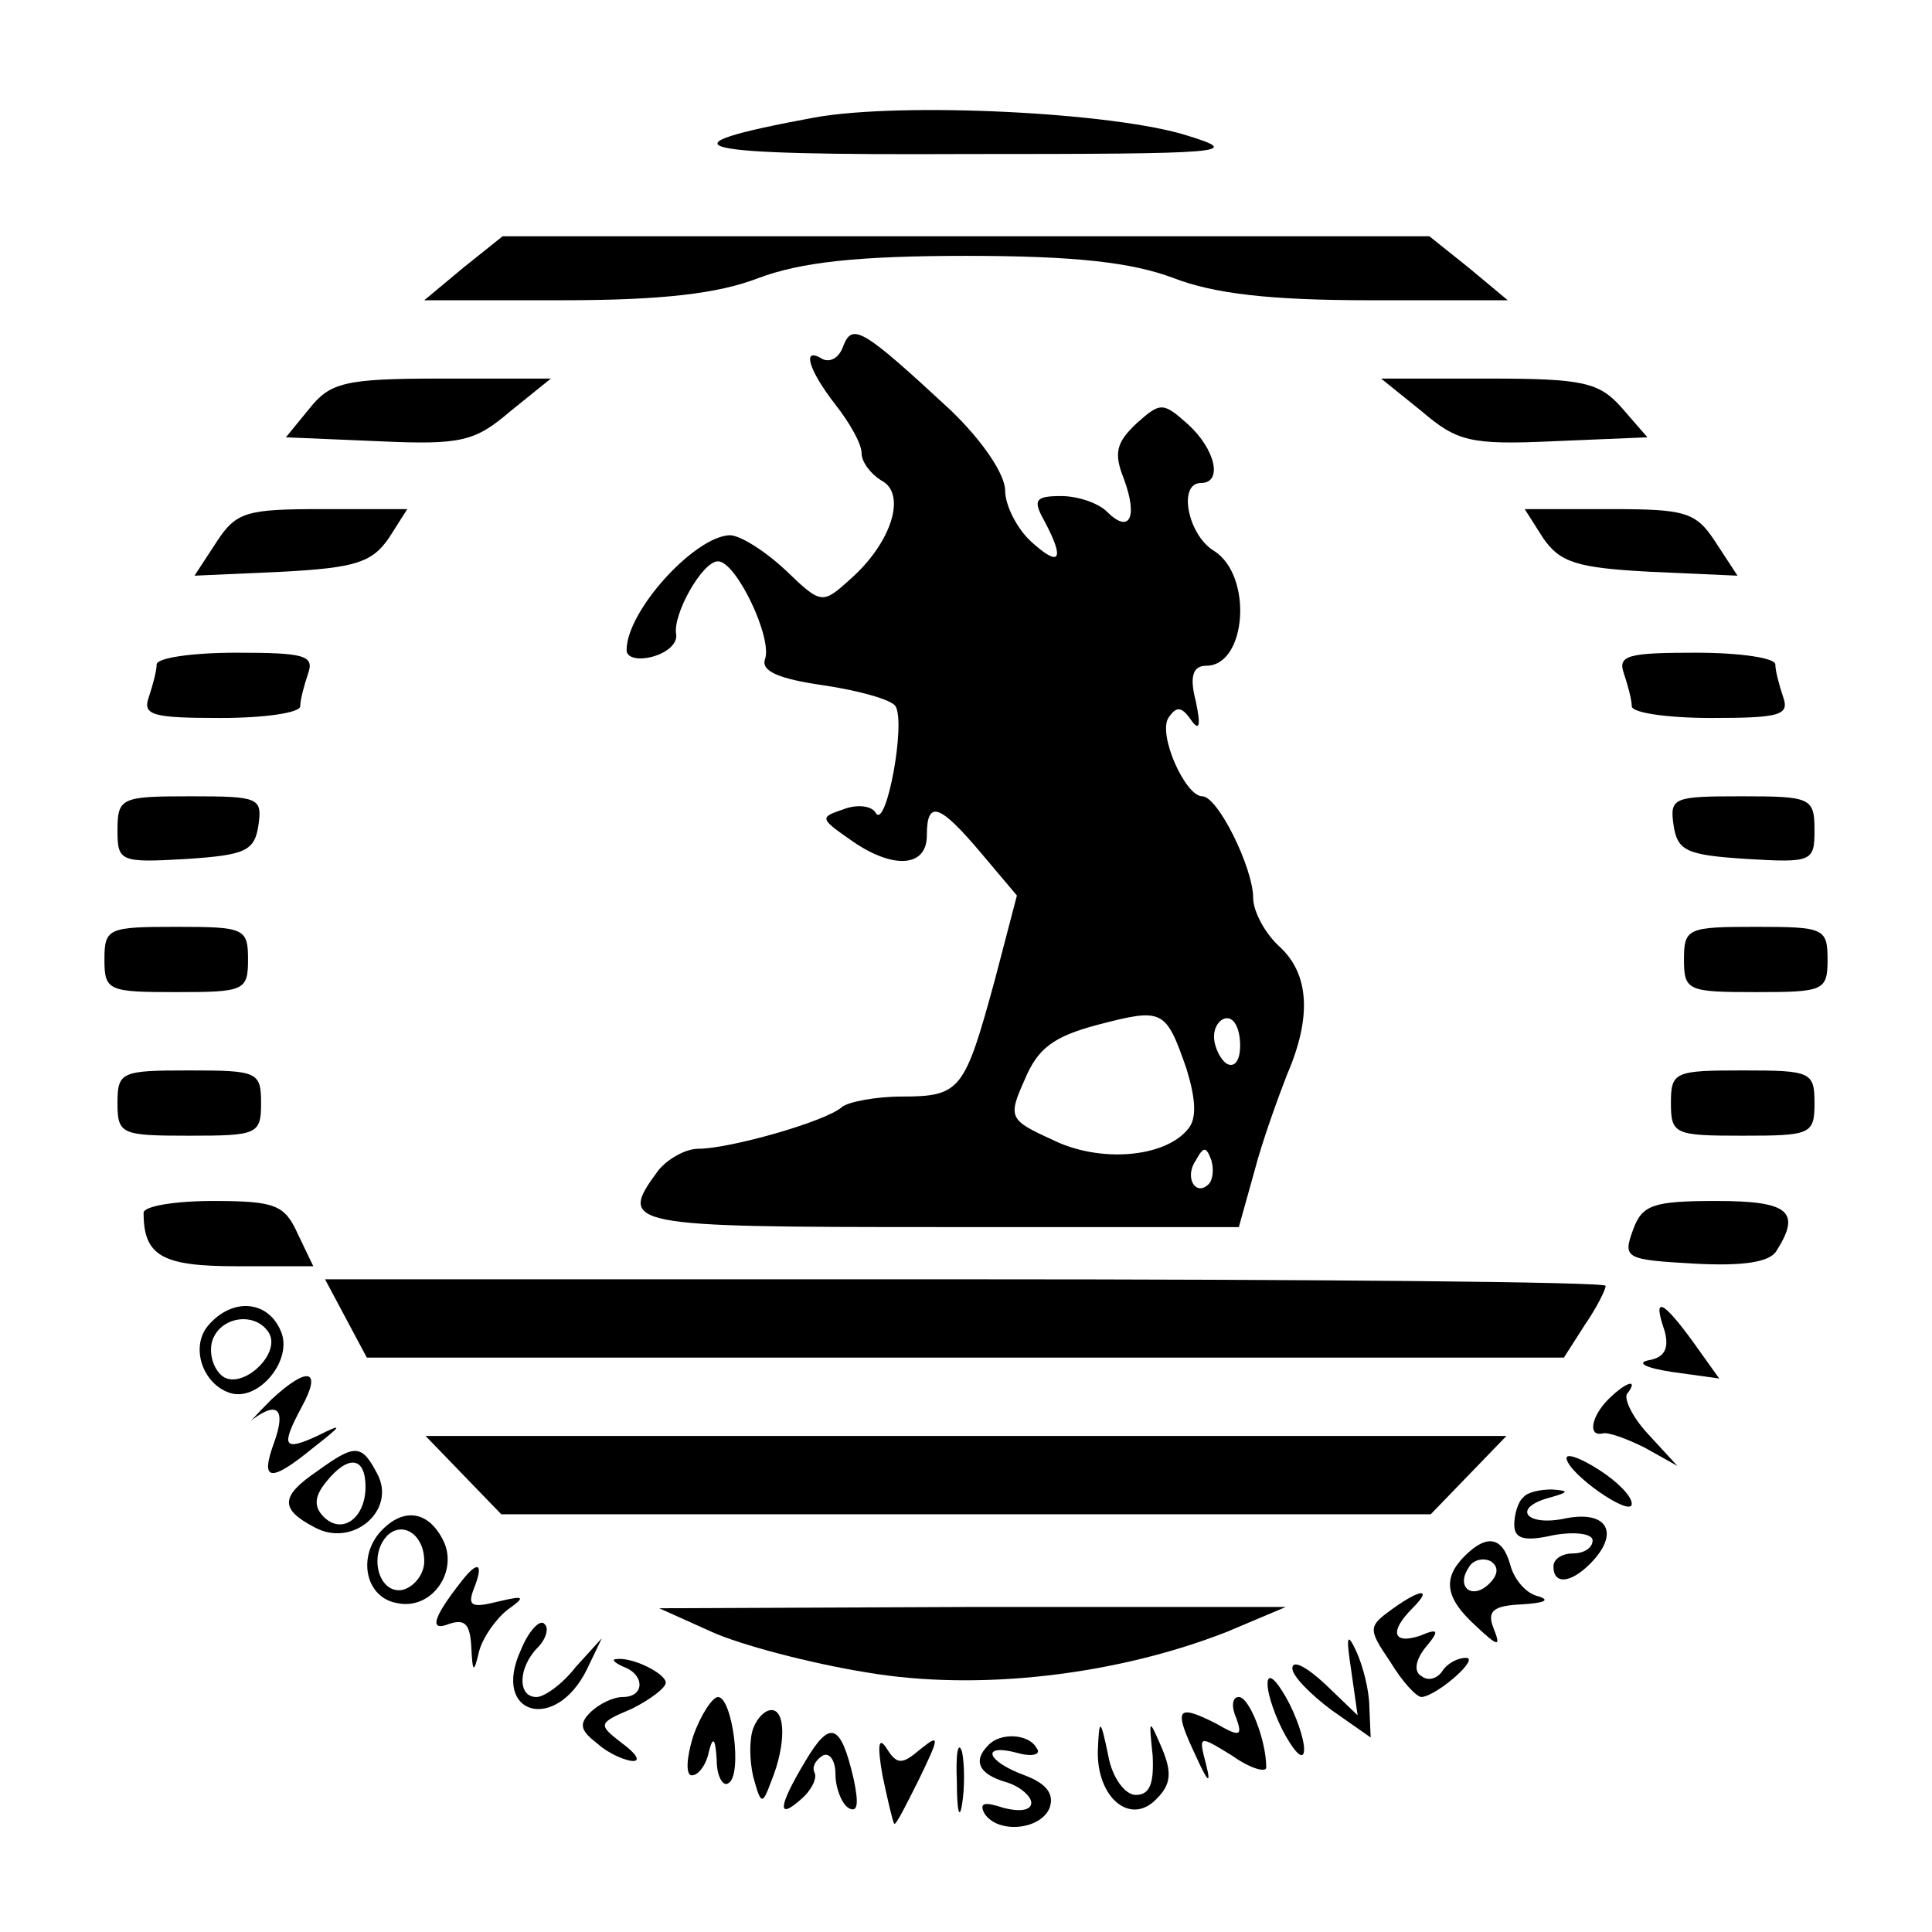
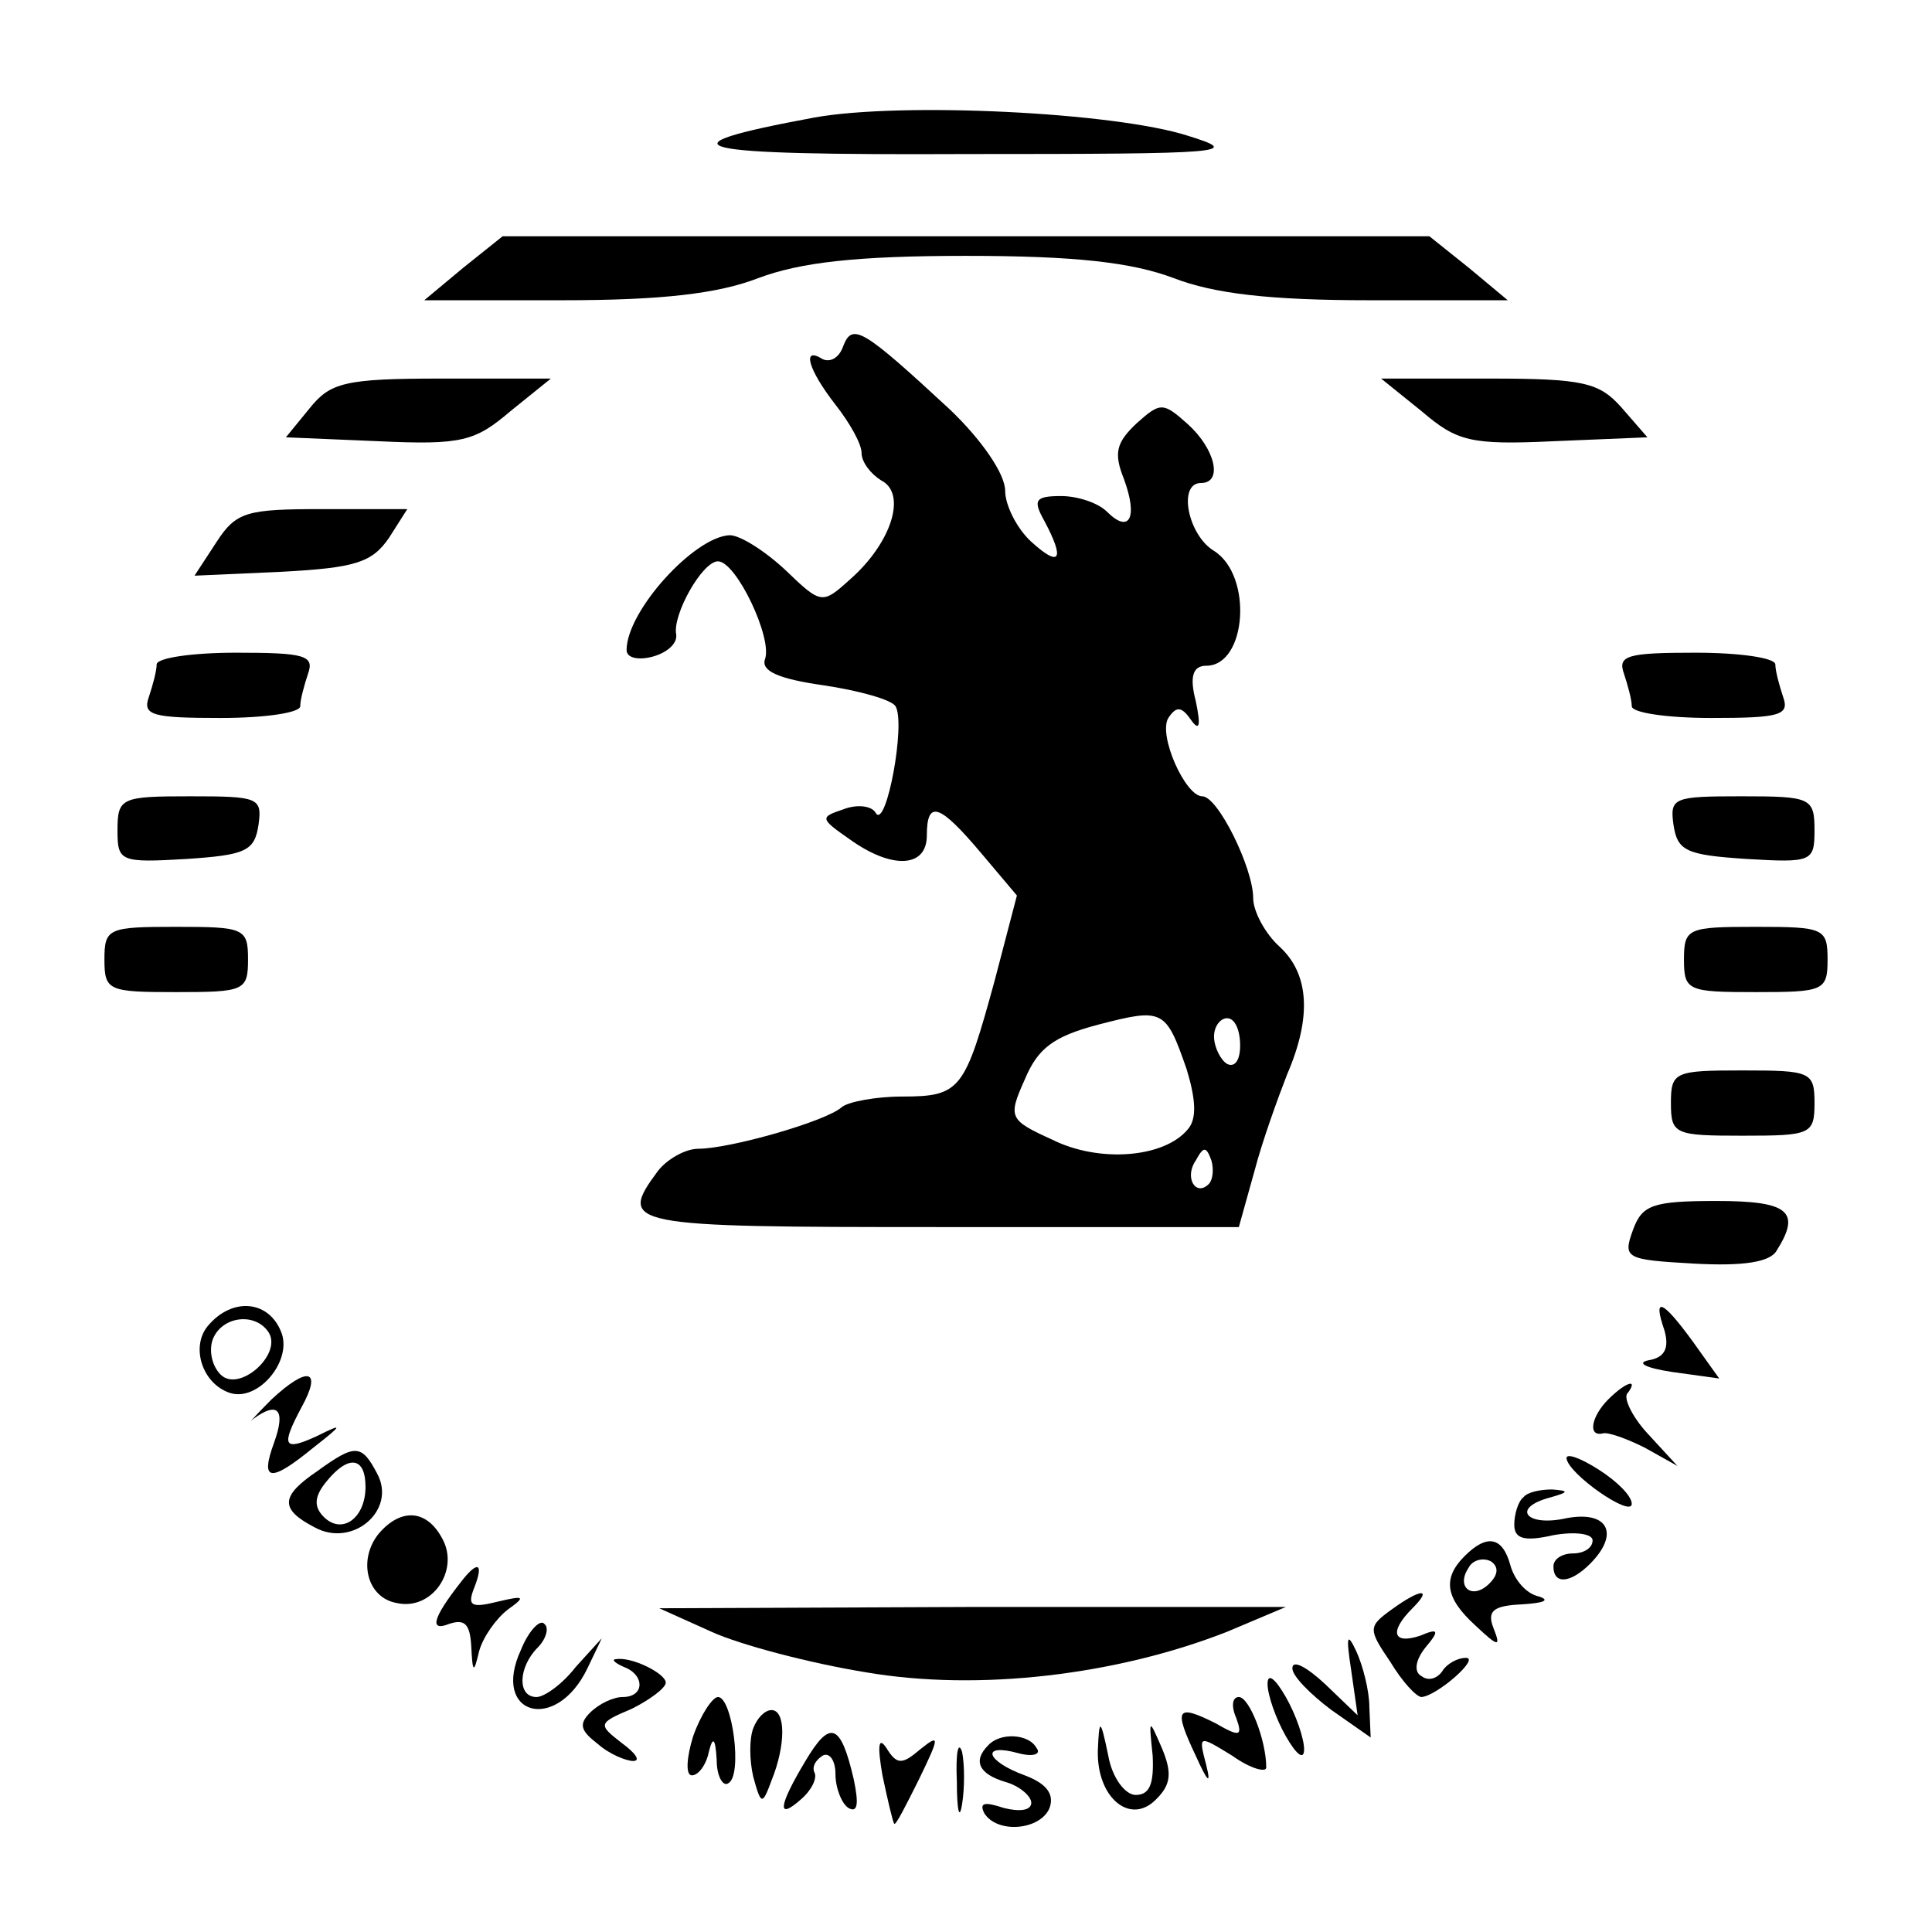
<svg xmlns="http://www.w3.org/2000/svg" version="1.0" width="148pt" height="148pt" viewBox="0 0 148 148" preserveAspectRatio="xMidYMid meet">
  <g transform="translate(0,148) scale(0.1,-0.1)" fill="#000000" stroke="none">
    <path d="M624 1390 c-124 -23 -98 -29 116 -28 201 0 212 1 170 14 -56 18 -219 26 -286 14z" />
    <path d="M355 1275 l-30 -25 106 0 c76 0 119 5 150 17 32 12 75 17 159 17 84 0 127 -5 159 -17 31 -12 74 -17 150 -17 l106 0 -30 25 -30 24 -355 0 -355 0 -30 -24z" />
    <path d="M646 1215 c-3 -9 -10 -13 -16 -10 -16 10 -11 -8 10 -35 11 -14 20 -30 20 -37 0 -7 7 -16 15 -21 20 -10 8 -48 -24 -76 -21 -19 -22 -19 -49 7 -16 15 -35 27 -43 27 -27 -1 -79 -58 -79 -88 0 -6 9 -8 20 -5 11 3 19 10 18 17 -3 15 20 56 32 56 14 0 42 -59 36 -75 -3 -9 10 -15 45 -20 27 -4 52 -11 55 -16 8 -13 -7 -94 -15 -82 -3 6 -15 7 -25 3 -18 -6 -18 -7 5 -23 32 -23 59 -22 59 3 0 28 10 24 42 -14 l27 -32 -17 -65 c-23 -84 -26 -89 -71 -89 -20 0 -41 -4 -46 -8 -12 -11 -86 -32 -110 -32 -10 0 -24 -8 -31 -17 -31 -42 -25 -43 216 -43 l229 0 12 43 c6 23 18 56 25 74 19 44 17 77 -6 98 -11 10 -20 27 -20 37 0 23 -27 78 -39 78 -13 0 -34 47 -26 60 6 9 10 9 17 -1 7 -10 8 -5 4 14 -5 19 -2 27 8 27 31 0 36 69 6 88 -20 12 -28 52 -10 52 17 0 11 26 -10 45 -19 17 -21 17 -39 1 -16 -15 -18 -23 -10 -43 11 -30 4 -42 -13 -25 -7 7 -23 12 -35 12 -20 0 -22 -3 -13 -19 16 -30 12 -36 -10 -16 -11 10 -20 28 -20 39 0 13 -18 39 -42 62 -67 62 -75 67 -82 49z m263 -554 c7 -23 8 -38 1 -46 -18 -22 -68 -26 -104 -8 -33 15 -34 17 -21 46 10 24 22 33 56 42 50 13 52 12 68 -34z m41 18 c0 -11 -4 -17 -10 -14 -5 3 -10 13 -10 21 0 8 5 14 10 14 6 0 10 -9 10 -21z m-24 -106 c-10 -10 -19 5 -10 18 6 11 8 11 12 0 2 -7 1 -15 -2 -18z" />
    <path d="M237 1167 l-18 -22 71 -3 c64 -3 74 0 101 23 l31 25 -84 0 c-74 0 -85 -3 -101 -23z" />
    <path d="M1089 1165 c27 -23 37 -26 101 -23 l72 3 -20 23 c-17 19 -29 22 -101 22 l-83 0 31 -25z" />
    <path d="M166 1065 l-17 -26 67 3 c56 3 69 7 82 26 l14 22 -65 0 c-58 0 -66 -2 -81 -25z" />
-     <path d="M1182 1068 c13 -19 26 -23 82 -26 l67 -3 -17 26 c-15 23 -23 25 -81 25 l-65 0 14 -22z" />
    <path d="M120 971 c0 -5 -3 -16 -6 -25 -5 -14 3 -16 55 -16 34 0 61 4 61 9 0 5 3 16 6 25 5 14 -3 16 -55 16 -34 0 -61 -4 -61 -9z" />
    <path d="M1244 964 c3 -9 6 -20 6 -25 0 -5 27 -9 61 -9 52 0 60 2 55 16 -3 9 -6 20 -6 25 0 5 -27 9 -61 9 -52 0 -60 -2 -55 -16z" />
    <path d="M90 844 c0 -24 2 -25 53 -22 45 3 52 6 55 26 3 21 0 22 -52 22 -53 0 -56 -1 -56 -26z" />
    <path d="M1282 848 c3 -20 10 -23 56 -26 50 -3 52 -2 52 22 0 25 -3 26 -56 26 -52 0 -55 -1 -52 -22z" />
    <path d="M80 745 c0 -24 3 -25 55 -25 52 0 55 1 55 25 0 24 -3 25 -55 25 -52 0 -55 -1 -55 -25z" />
    <path d="M1290 745 c0 -24 3 -25 55 -25 52 0 55 1 55 25 0 24 -3 25 -55 25 -52 0 -55 -1 -55 -25z" />
-     <path d="M90 635 c0 -24 3 -25 55 -25 52 0 55 1 55 25 0 24 -3 25 -55 25 -52 0 -55 -1 -55 -25z" />
    <path d="M1280 635 c0 -24 3 -25 55 -25 52 0 55 1 55 25 0 24 -3 25 -55 25 -52 0 -55 -1 -55 -25z" />
-     <path d="M110 551 c0 -33 14 -41 71 -41 l59 0 -12 25 c-10 22 -17 25 -65 25 -29 0 -53 -4 -53 -9z" />
    <path d="M1251 538 c-8 -22 -6 -23 47 -26 37 -2 58 1 63 10 19 30 9 38 -46 38 -49 0 -57 -3 -64 -22z" />
-     <path d="M265 470 l16 -30 458 0 459 0 16 25 c9 13 16 27 16 30 0 3 -221 5 -490 5 l-491 0 16 -30z" />
    <path d="M159 464 c-13 -16 -4 -44 17 -51 21 -7 47 23 40 45 -9 26 -38 29 -57 6z m47 -5 c10 -17 -23 -46 -37 -32 -7 7 -9 19 -6 27 7 18 33 21 43 5z" />
    <path d="M1275 461 c4 -14 0 -21 -12 -23 -10 -2 -2 -6 18 -9 l36 -5 -20 28 c-24 33 -31 35 -22 9z" />
    <path d="M208 408 c-13 -13 -19 -20 -14 -15 19 14 25 7 16 -18 -11 -30 -3 -31 30 -4 23 18 23 19 3 9 -26 -12 -28 -8 -12 22 16 29 5 32 -23 6z" />
    <path d="M1232 408 c-13 -13 -16 -29 -4 -26 4 1 18 -4 32 -11 l25 -14 -23 25 c-12 13 -19 28 -15 31 3 4 4 7 2 7 -3 0 -10 -5 -17 -12z" />
-     <path d="M355 350 l29 -30 356 0 356 0 29 30 29 30 -414 0 -414 0 29 -30z" />
    <path d="M243 353 c-28 -19 -29 -29 -2 -43 29 -16 63 13 48 41 -12 23 -17 23 -46 2z m37 -12 c0 -24 -18 -37 -32 -23 -8 8 -7 16 2 27 17 21 30 19 30 -4z" />
    <path d="M1200 363 c1 -12 50 -46 50 -35 0 6 -11 17 -25 26 -14 9 -25 13 -25 9z" />
    <path d="M1167 333 c-4 -3 -7 -13 -7 -21 0 -11 8 -13 30 -8 17 3 30 1 30 -4 0 -6 -7 -10 -15 -10 -8 0 -15 -4 -15 -10 0 -14 13 -13 28 2 23 23 14 41 -18 35 -31 -7 -43 8 -12 16 14 4 14 5 1 6 -9 0 -19 -2 -22 -6z" />
-     <path d="M290 305 c-16 -20 -9 -49 14 -53 27 -6 48 25 35 49 -12 23 -32 24 -49 4z m35 -21 c0 -10 -8 -20 -17 -22 -18 -3 -26 27 -11 42 12 11 28 0 28 -20z" />
+     <path d="M290 305 c-16 -20 -9 -49 14 -53 27 -6 48 25 35 49 -12 23 -32 24 -49 4z m35 -21 z" />
    <path d="M1122 288 c-17 -17 -15 -32 8 -53 18 -17 20 -17 14 -2 -5 13 0 17 22 18 16 1 22 3 13 6 -10 2 -19 13 -22 24 -6 22 -18 24 -35 7z m19 -21 c-13 -13 -26 -3 -16 12 3 6 11 8 17 5 6 -4 6 -10 -1 -17z" />
    <path d="M353 268 c-22 -28 -24 -38 -9 -32 12 4 16 0 17 -17 1 -21 2 -21 6 -4 3 11 13 25 22 32 14 10 13 11 -8 6 -20 -5 -23 -3 -18 10 8 20 3 22 -10 5z" />
    <path d="M1066 247 c-18 -13 -18 -15 -1 -40 9 -15 20 -27 24 -27 12 1 45 30 34 30 -7 0 -15 -5 -18 -10 -4 -6 -11 -8 -16 -4 -6 3 -5 12 3 22 11 13 10 15 -4 9 -21 -7 -24 3 -6 21 16 16 6 15 -16 -1z" />
    <path d="M545 230 c22 -10 75 -24 118 -31 87 -15 193 -2 277 31 l45 19 -240 0 -240 -1 40 -18z" />
    <path d="M399 216 c-23 -50 27 -64 51 -14 l11 23 -20 -22 c-10 -13 -24 -23 -30 -23 -15 0 -14 23 1 38 6 6 9 15 5 18 -3 4 -12 -5 -18 -20z" />
    <path d="M1035 201 l5 -35 -25 24 c-14 13 -25 19 -25 12 0 -6 14 -20 30 -32 l30 -21 -1 23 c0 13 -5 32 -10 43 -7 15 -8 12 -4 -14z" />
    <path d="M478 203 c16 -6 16 -23 -1 -23 -7 0 -18 -5 -25 -12 -9 -9 -7 -14 6 -24 9 -8 22 -13 27 -13 6 0 2 6 -9 14 -18 14 -18 15 8 26 14 7 26 16 26 20 0 7 -26 20 -38 18 -4 0 -1 -3 6 -6z" />
    <path d="M971 190 c0 -8 6 -26 14 -40 8 -14 14 -19 14 -10 0 8 -6 26 -14 40 -8 14 -14 19 -14 10z" />
    <path d="M531 150 c-5 -16 -6 -30 -1 -30 5 0 11 8 13 18 3 12 5 11 6 -6 0 -13 5 -21 9 -18 11 6 3 66 -8 66 -4 0 -13 -13 -19 -30z" />
    <path d="M947 164 c5 -14 3 -15 -16 -4 -30 15 -32 11 -15 -25 9 -20 12 -23 8 -7 -6 23 -6 23 20 7 14 -10 26 -13 26 -9 0 21 -13 54 -21 54 -5 0 -6 -7 -2 -16z" />
    <path d="M577 156 c-3 -8 -3 -24 0 -37 6 -22 7 -22 14 -3 11 27 11 54 0 54 -5 0 -11 -6 -14 -14z" />
    <path d="M617 131 c-21 -35 -22 -46 -3 -29 8 7 12 16 10 20 -2 4 0 9 6 13 5 3 10 -3 10 -14 0 -11 5 -23 10 -26 7 -4 8 3 4 22 -10 43 -18 46 -37 14z" />
    <path d="M841 139 c-1 -36 25 -58 45 -37 11 11 12 20 4 39 -10 23 -10 23 -7 -6 1 -21 -2 -30 -13 -30 -8 0 -18 13 -21 30 -6 29 -7 29 -8 4z" />
    <path d="M676 120 c4 -19 8 -36 9 -37 1 -2 9 14 19 34 16 33 16 35 1 23 -14 -12 -18 -12 -26 1 -6 9 -7 2 -3 -21z" />
    <path d="M733 115 c0 -22 2 -30 4 -17 2 12 2 30 0 40 -3 9 -5 -1 -4 -23z" />
    <path d="M757 143 c-12 -12 -7 -22 13 -28 11 -3 20 -11 20 -16 0 -6 -9 -7 -21 -4 -15 5 -19 4 -15 -4 10 -16 43 -13 50 4 4 11 -3 19 -19 25 -30 11 -34 25 -5 17 11 -3 18 -1 14 4 -6 11 -28 12 -37 2z" />
  </g>
</svg>